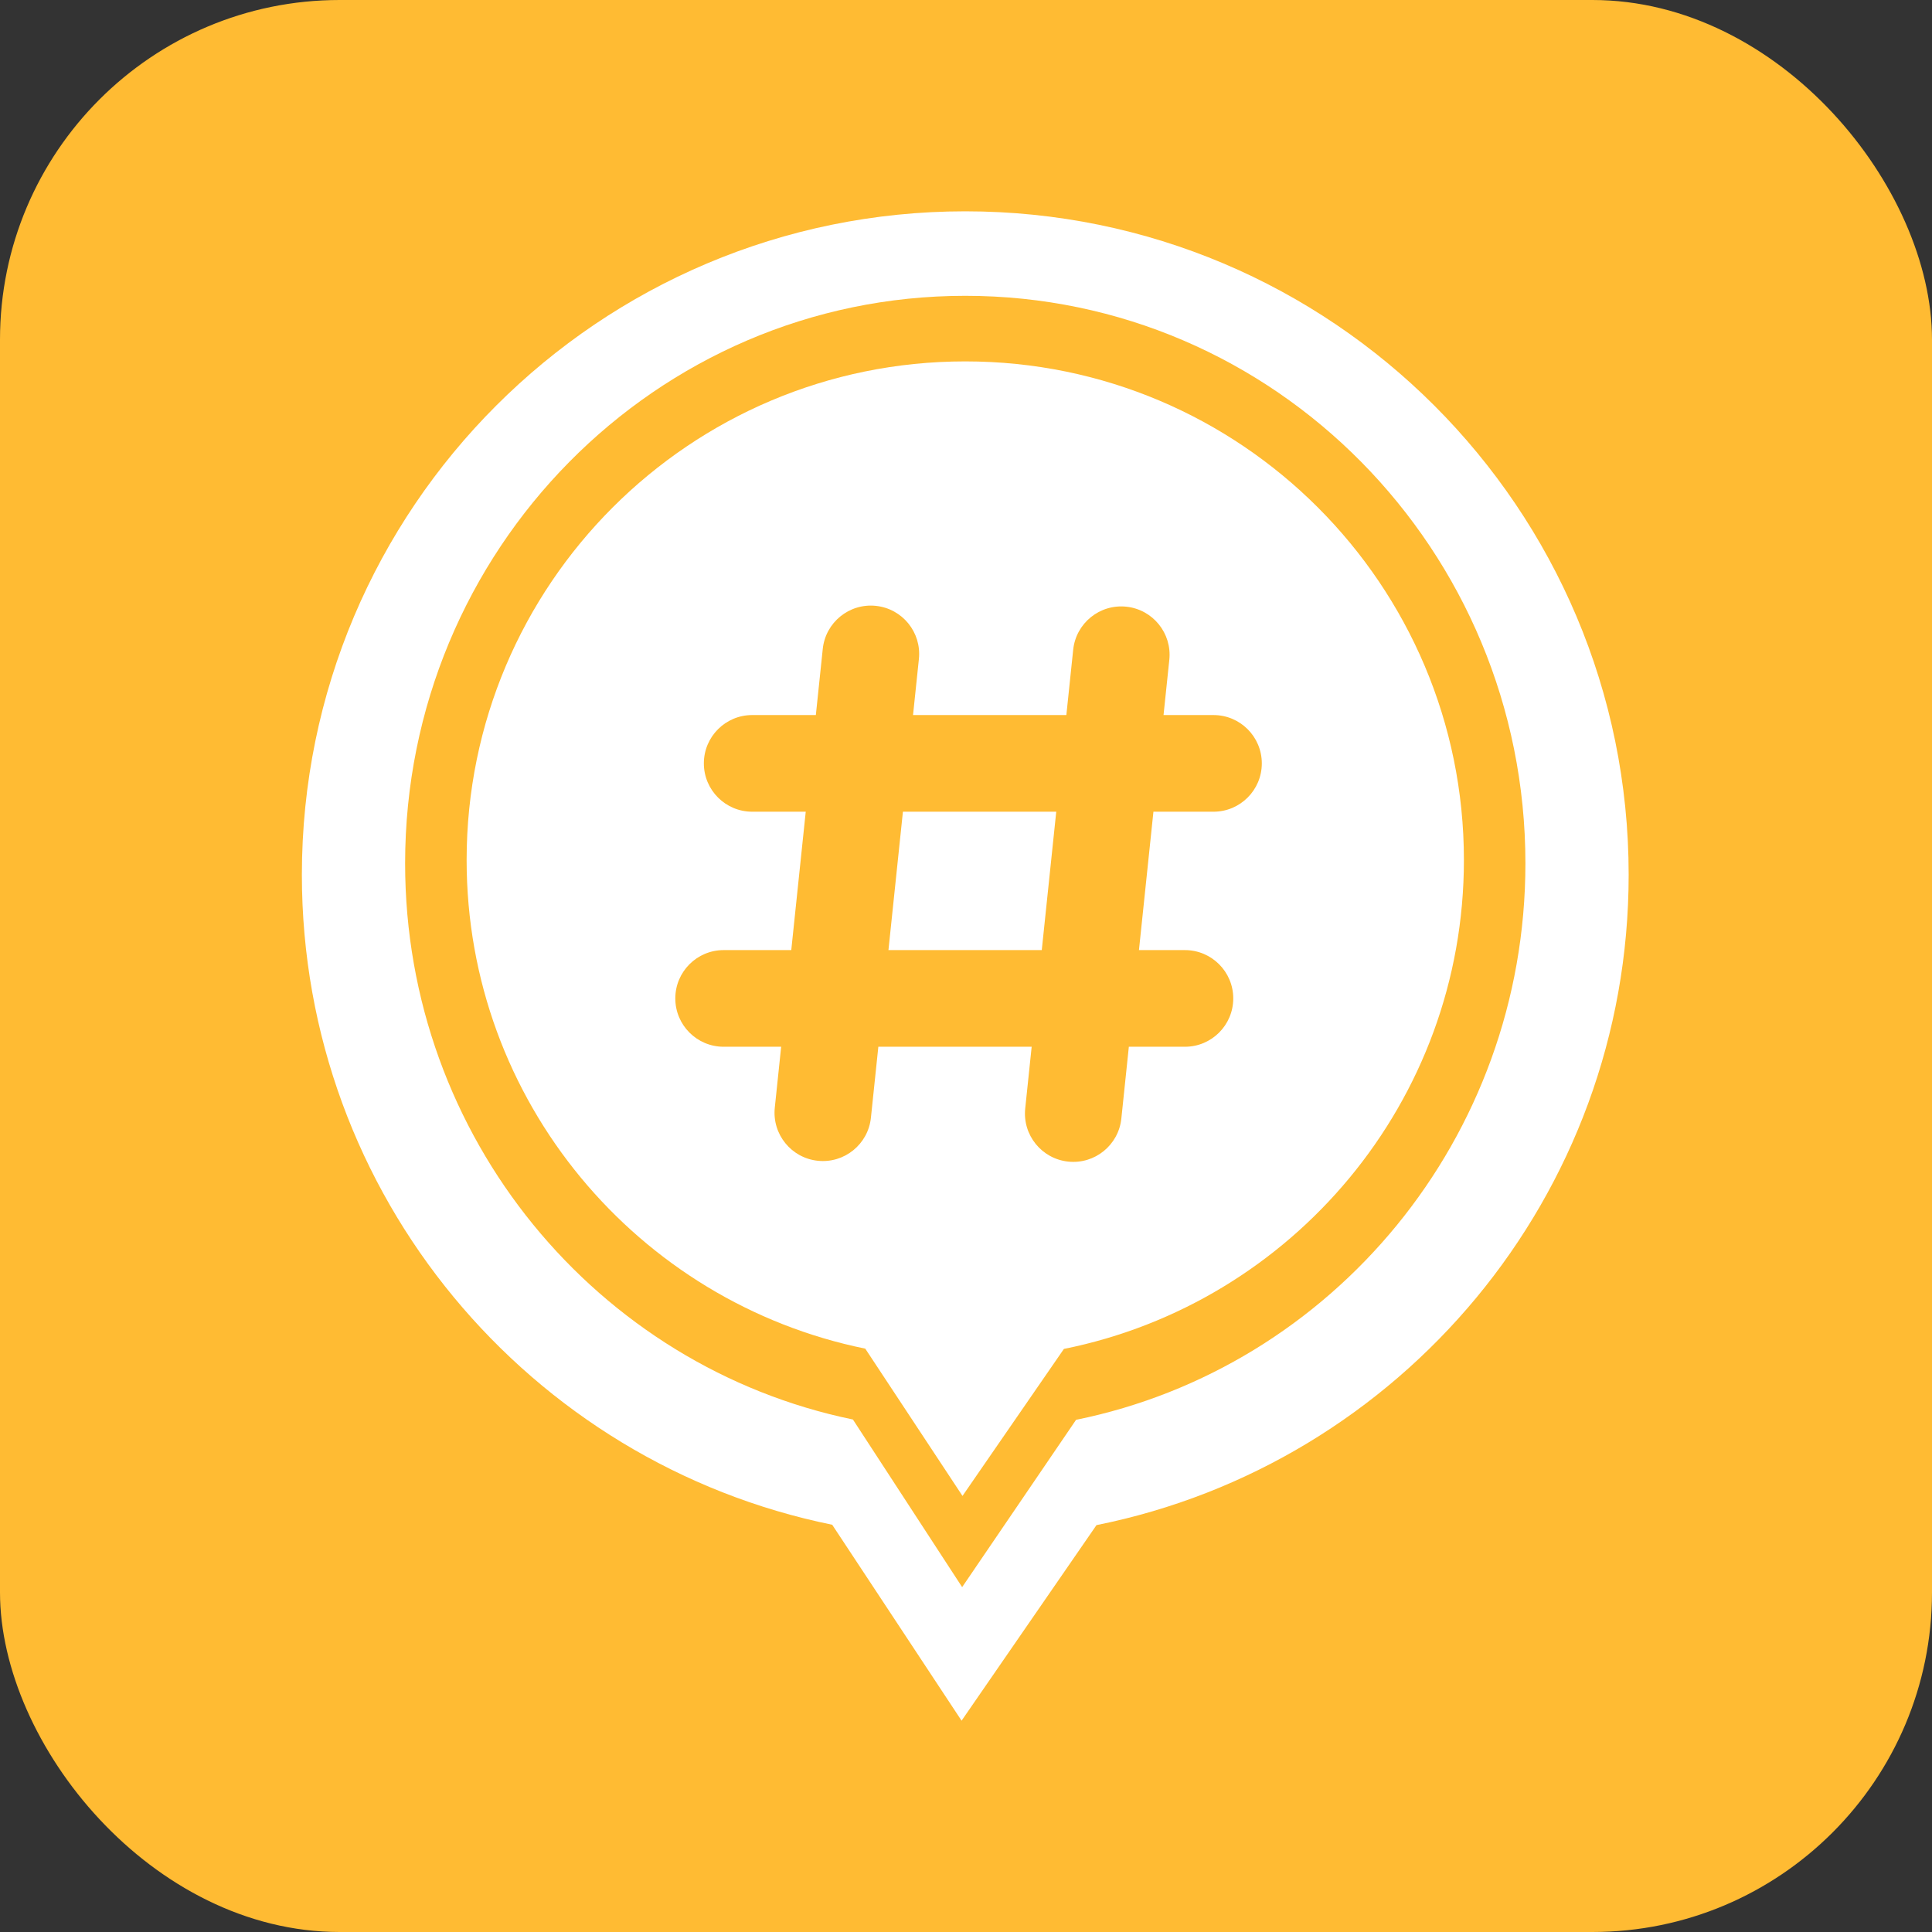
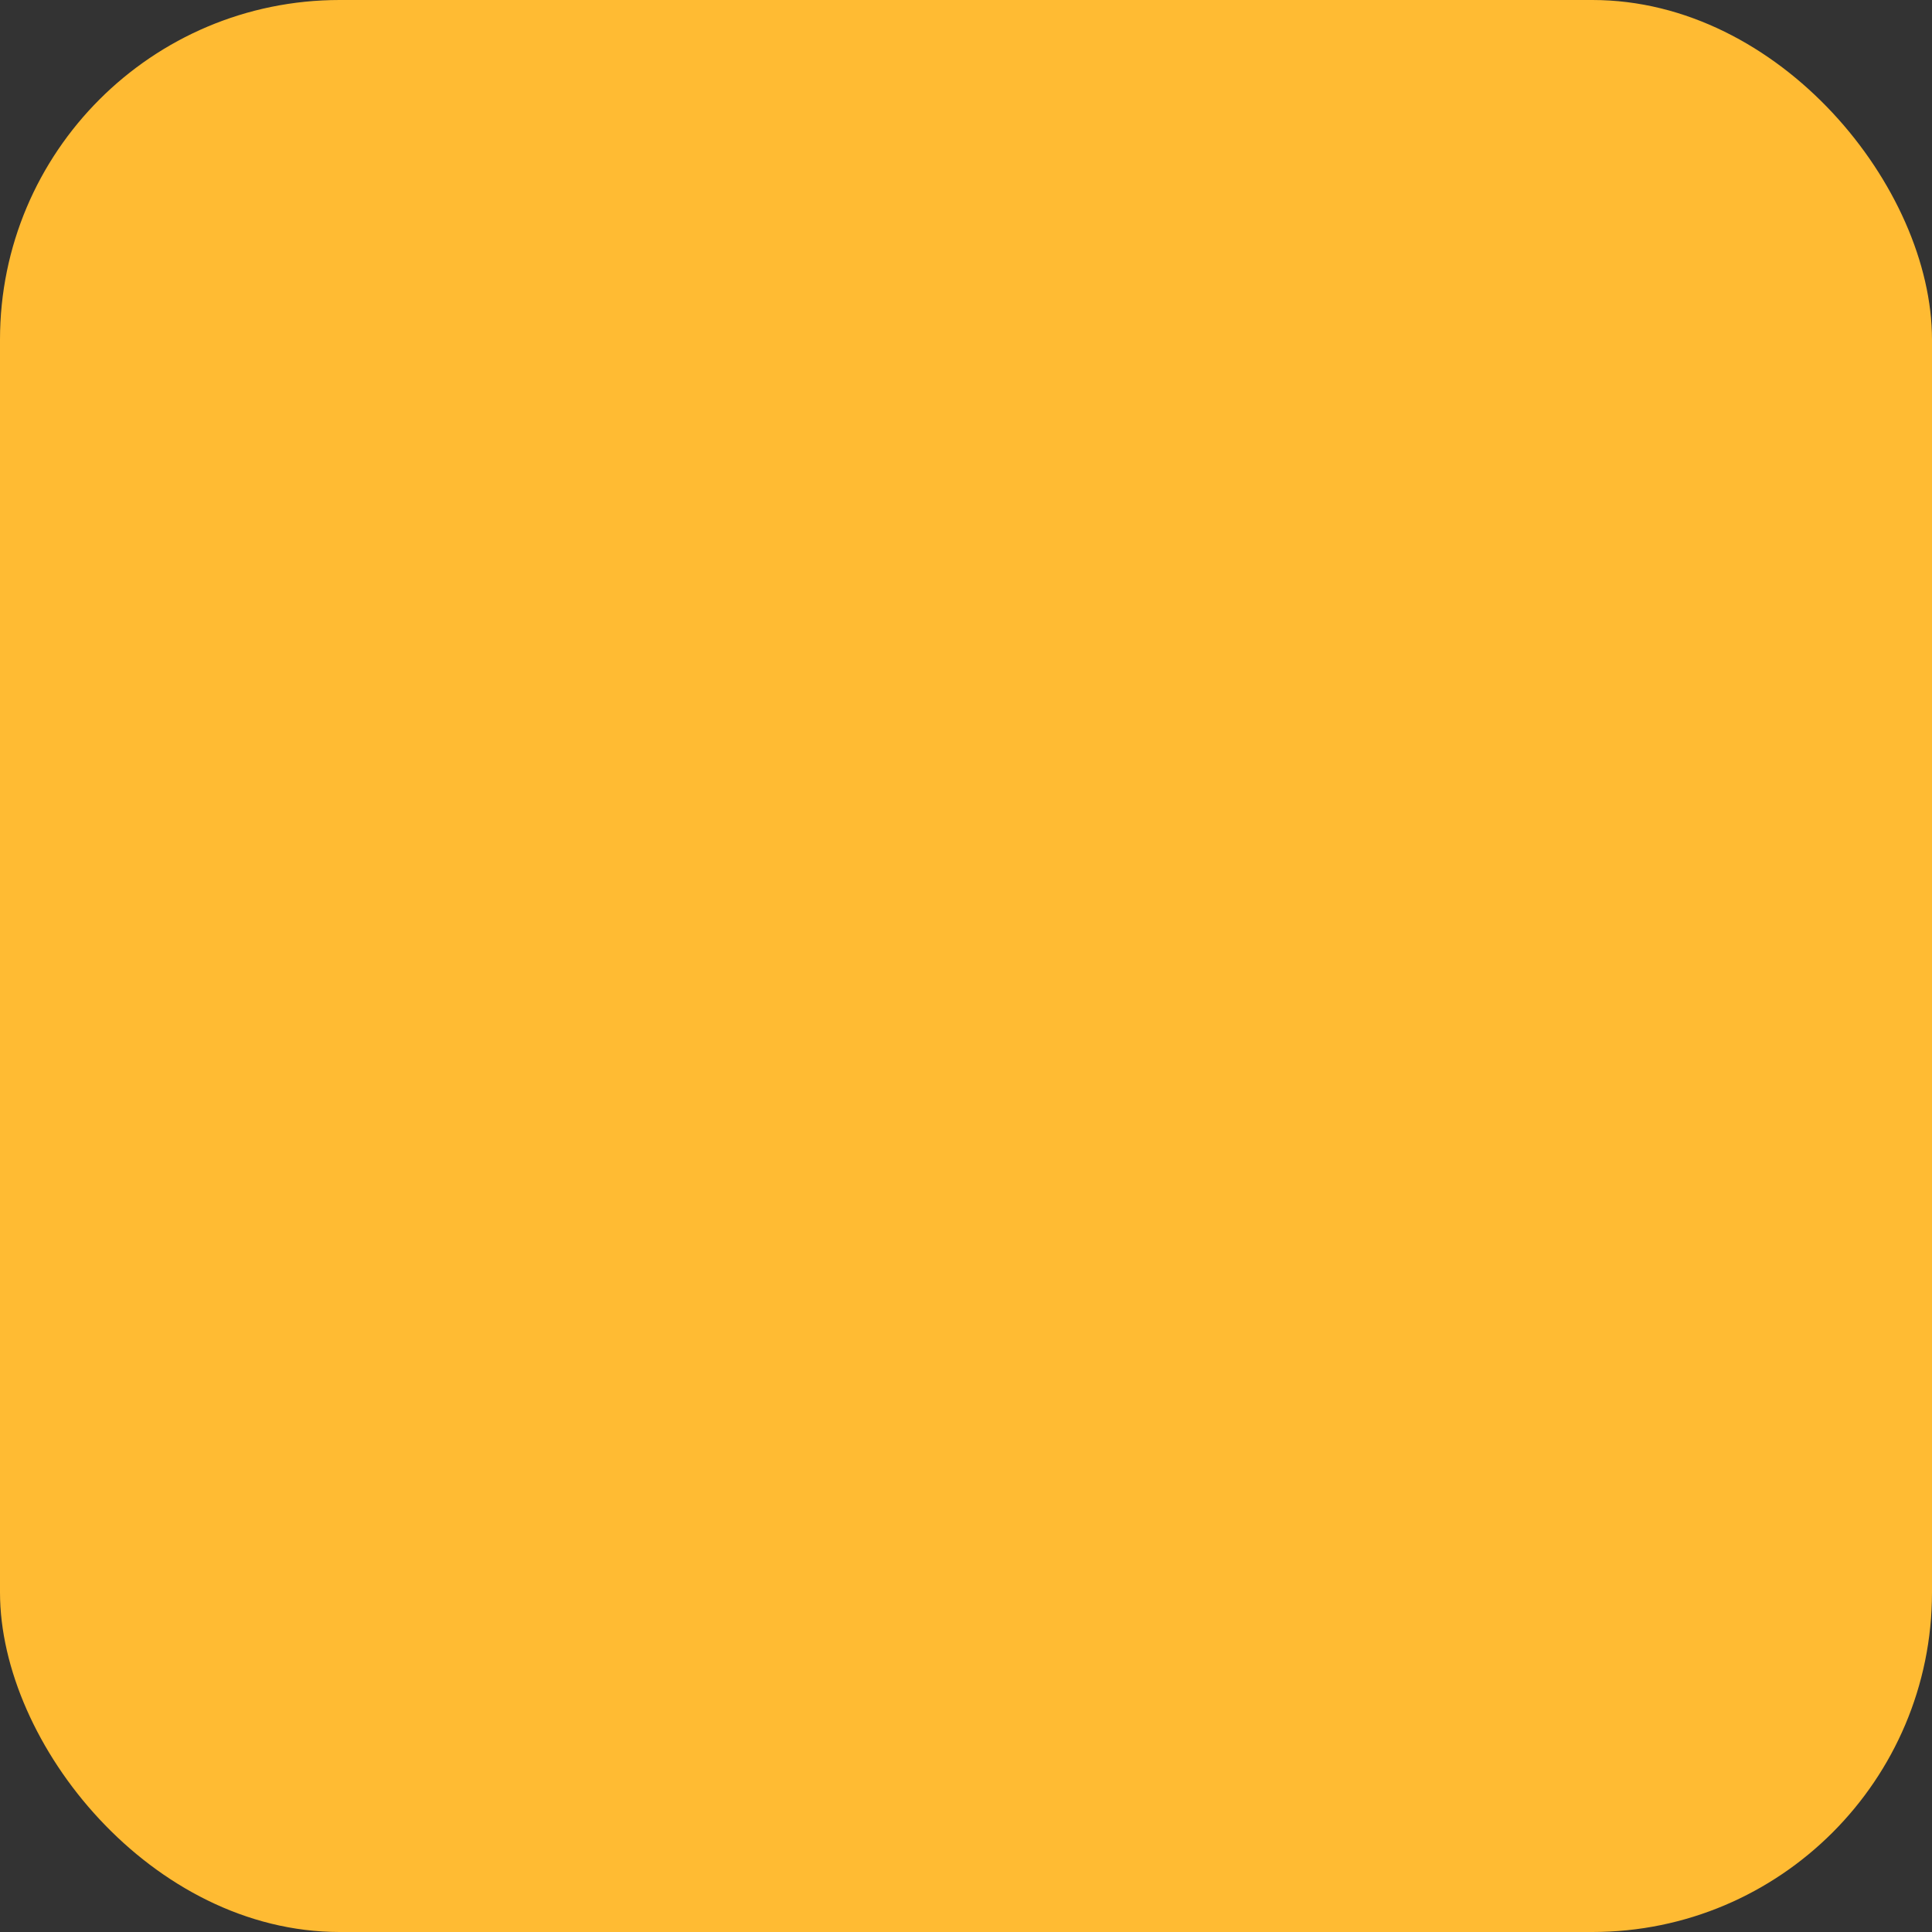
<svg xmlns="http://www.w3.org/2000/svg" width="512" height="512" viewBox="0 0 512 512" fill="none">
  <rect x="0" y="0" width="512" height="512" fill="#333333" stroke="none" />
  <rect width="512" height="512" rx="90" fill="#FFBB33" />
-   <path fill-rule="evenodd" clip-rule="evenodd" d="M290.58 404.173C371.019 388.034 431.612 316.996 431.612 231.806C431.612 134.711 352.901 56 255.806 56C158.711 56 80 134.711 80 231.806C80 316.824 140.348 387.746 220.544 404.075L254.827 456L290.58 404.173Z" fill="white" />
-   <path fill-rule="evenodd" clip-rule="evenodd" d="M285.168 376.267C353.088 362.46 404.251 301.684 404.251 228.801C404.251 145.734 337.79 78.394 255.806 78.394C173.822 78.394 107.36 145.734 107.36 228.801C107.36 301.537 158.316 362.214 226.032 376.183L254.98 420.606L285.168 376.267Z" fill="#FFBB33" />
-   <path fill-rule="evenodd" clip-rule="evenodd" d="M281.945 357.479C342.407 345.348 387.952 291.952 387.952 227.918C387.952 154.937 328.789 95.773 255.807 95.773C182.825 95.773 123.661 154.937 123.661 227.918C123.661 291.823 169.022 345.132 229.302 357.405L255.071 396.435L281.945 357.479Z" fill="white" />
-   <path fill-rule="evenodd" clip-rule="evenodd" d="M216.732 307.619C209.698 306.884 204.591 300.584 205.327 293.55L207.016 277.4H191.77C184.697 277.4 178.963 271.666 178.963 264.593C178.963 257.52 184.697 251.786 191.77 251.786H209.695L213.53 215.111H199.338C192.265 215.111 186.531 209.377 186.531 202.304C186.531 195.231 192.265 189.497 199.338 189.497H216.209L218.042 171.964C218.778 164.929 225.077 159.822 232.112 160.558C239.147 161.294 244.253 167.593 243.518 174.628L241.963 189.497H282.596L284.406 172.184C285.142 165.149 291.441 160.042 298.476 160.778C305.511 161.514 310.617 167.813 309.882 174.848L308.349 189.497H321.587C328.66 189.497 334.394 195.231 334.394 202.304C334.394 209.377 328.66 215.111 321.587 215.111H305.671L301.835 251.786H314.019C321.092 251.786 326.826 257.52 326.826 264.593C326.826 271.666 321.092 277.4 314.019 277.4H299.157L297.166 296.434C296.43 303.469 290.131 308.575 283.096 307.839C276.062 307.104 270.955 300.804 271.691 293.77L273.403 277.4H232.77L230.802 296.214C230.066 303.249 223.767 308.355 216.732 307.619ZM276.081 251.786L279.917 215.111H239.284L235.448 251.786H276.081Z" fill="#FFBB33" />
</svg>